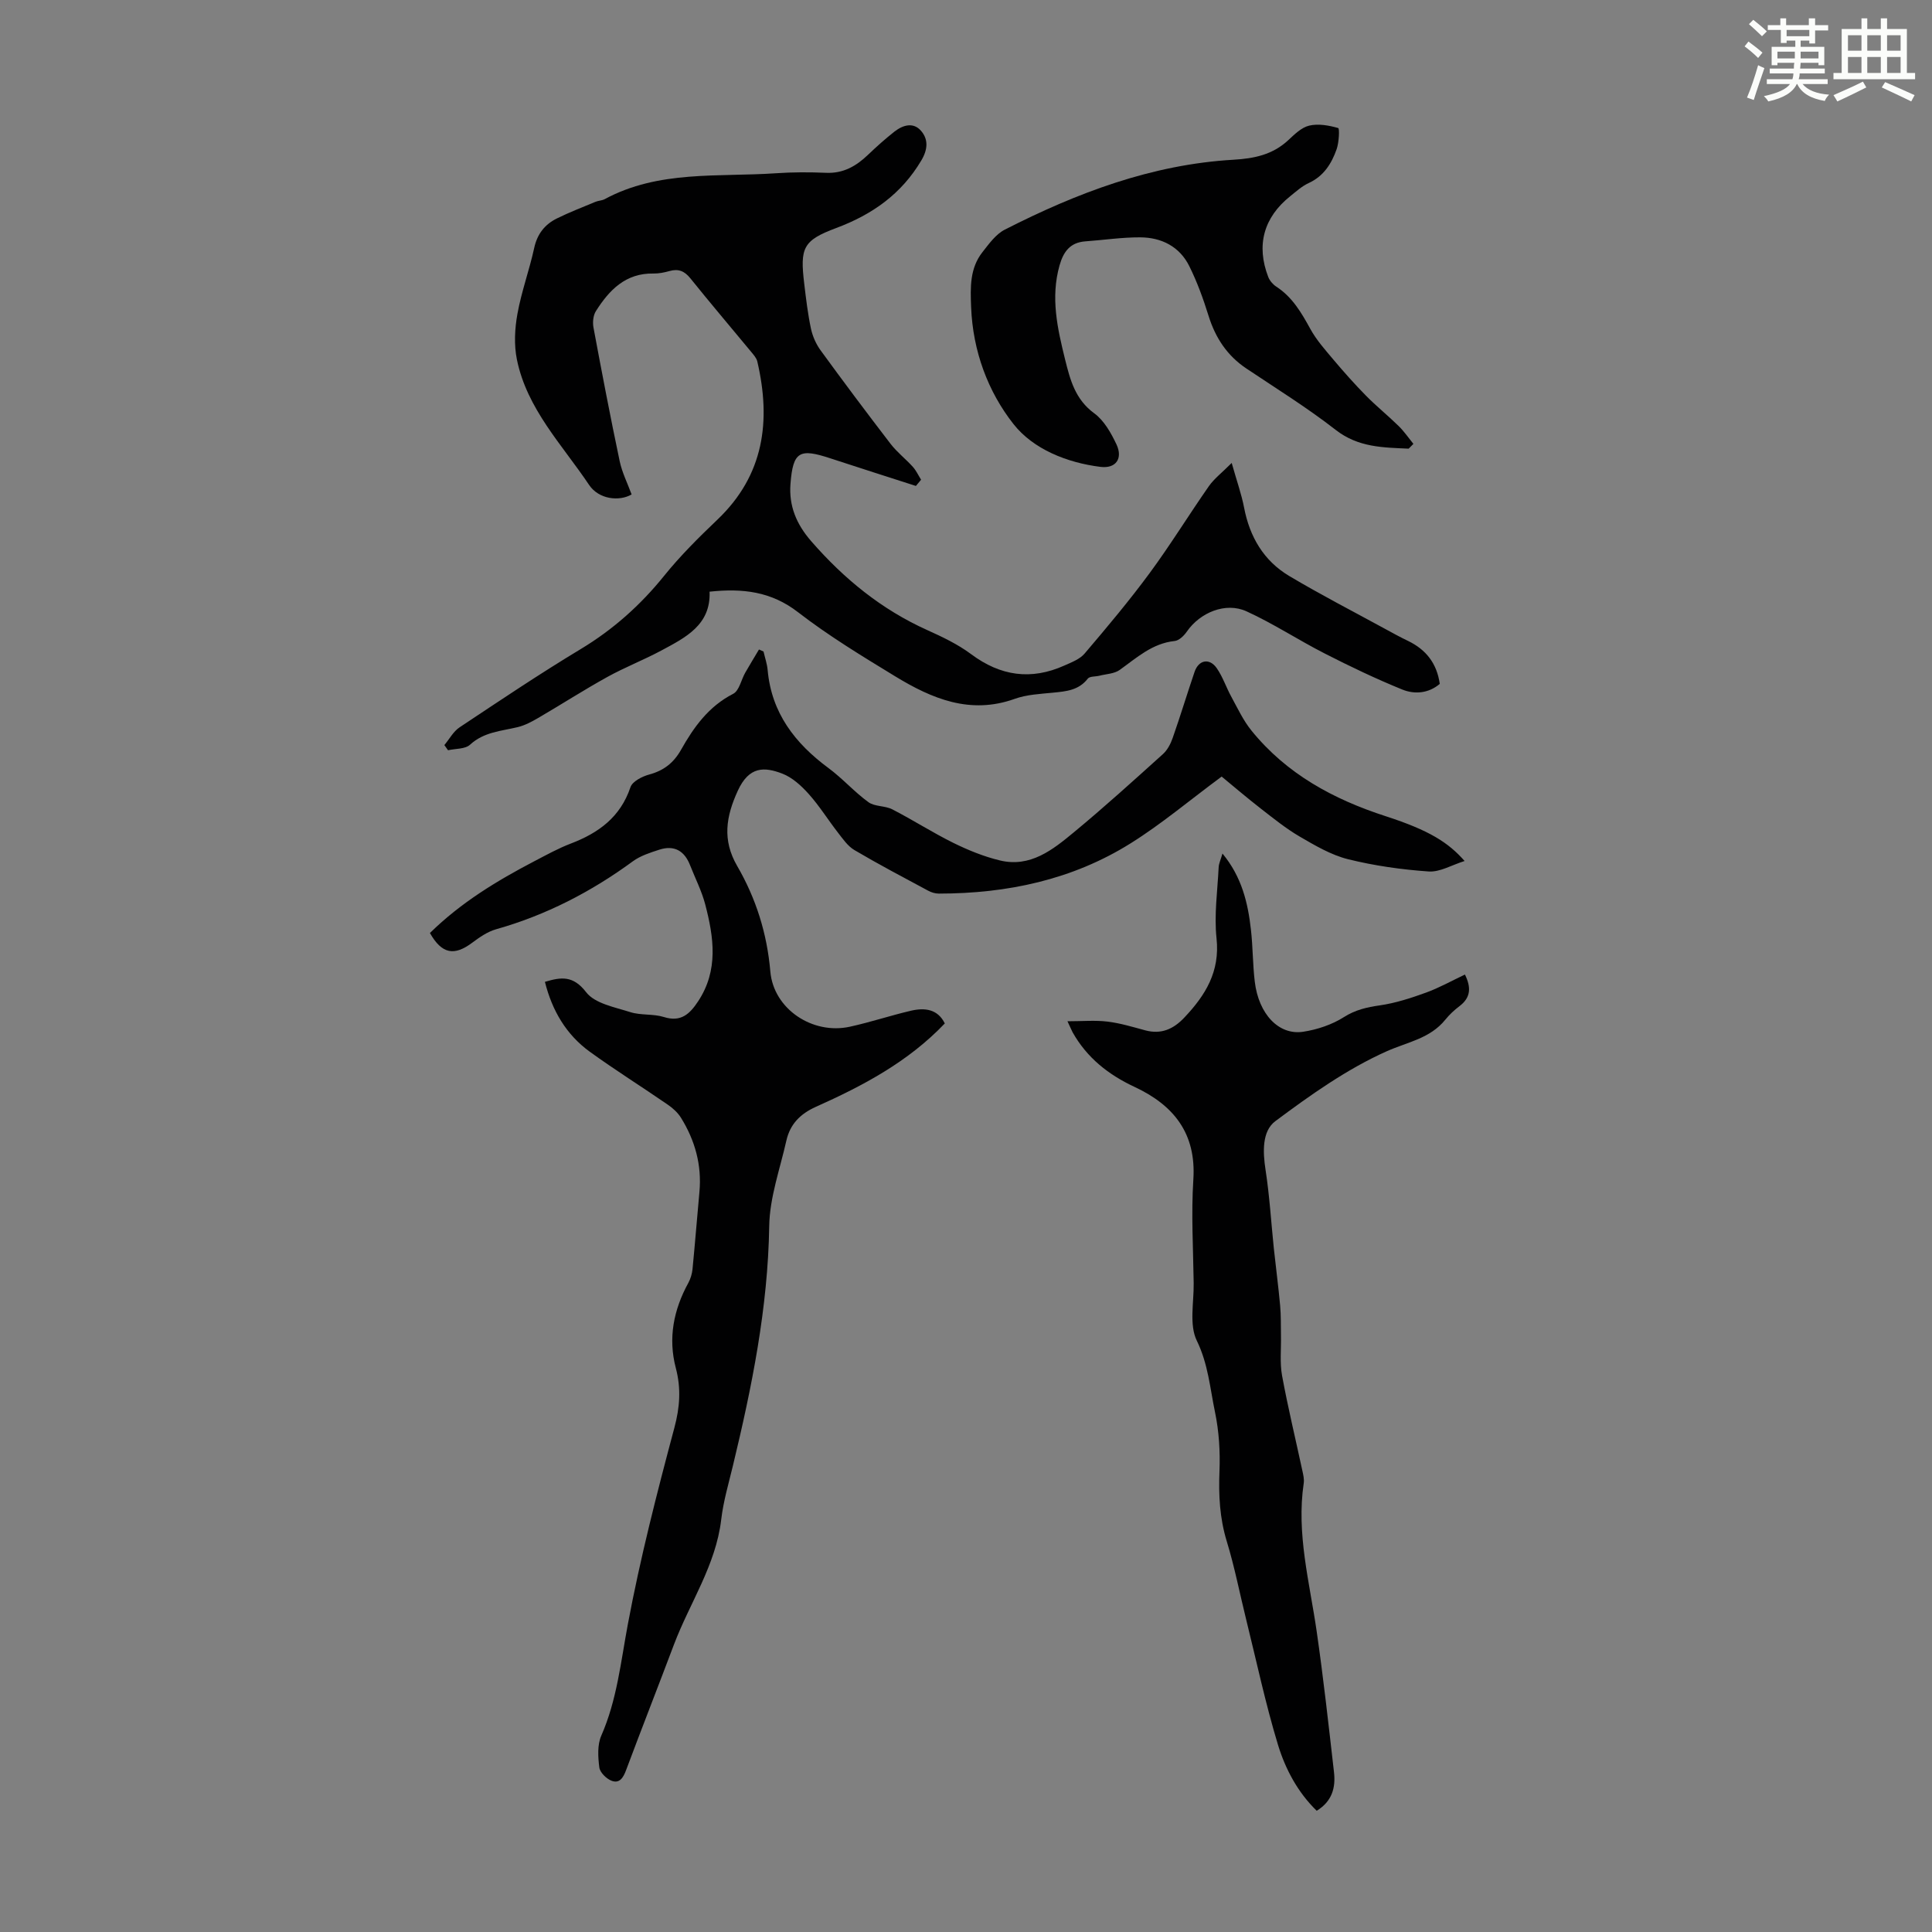
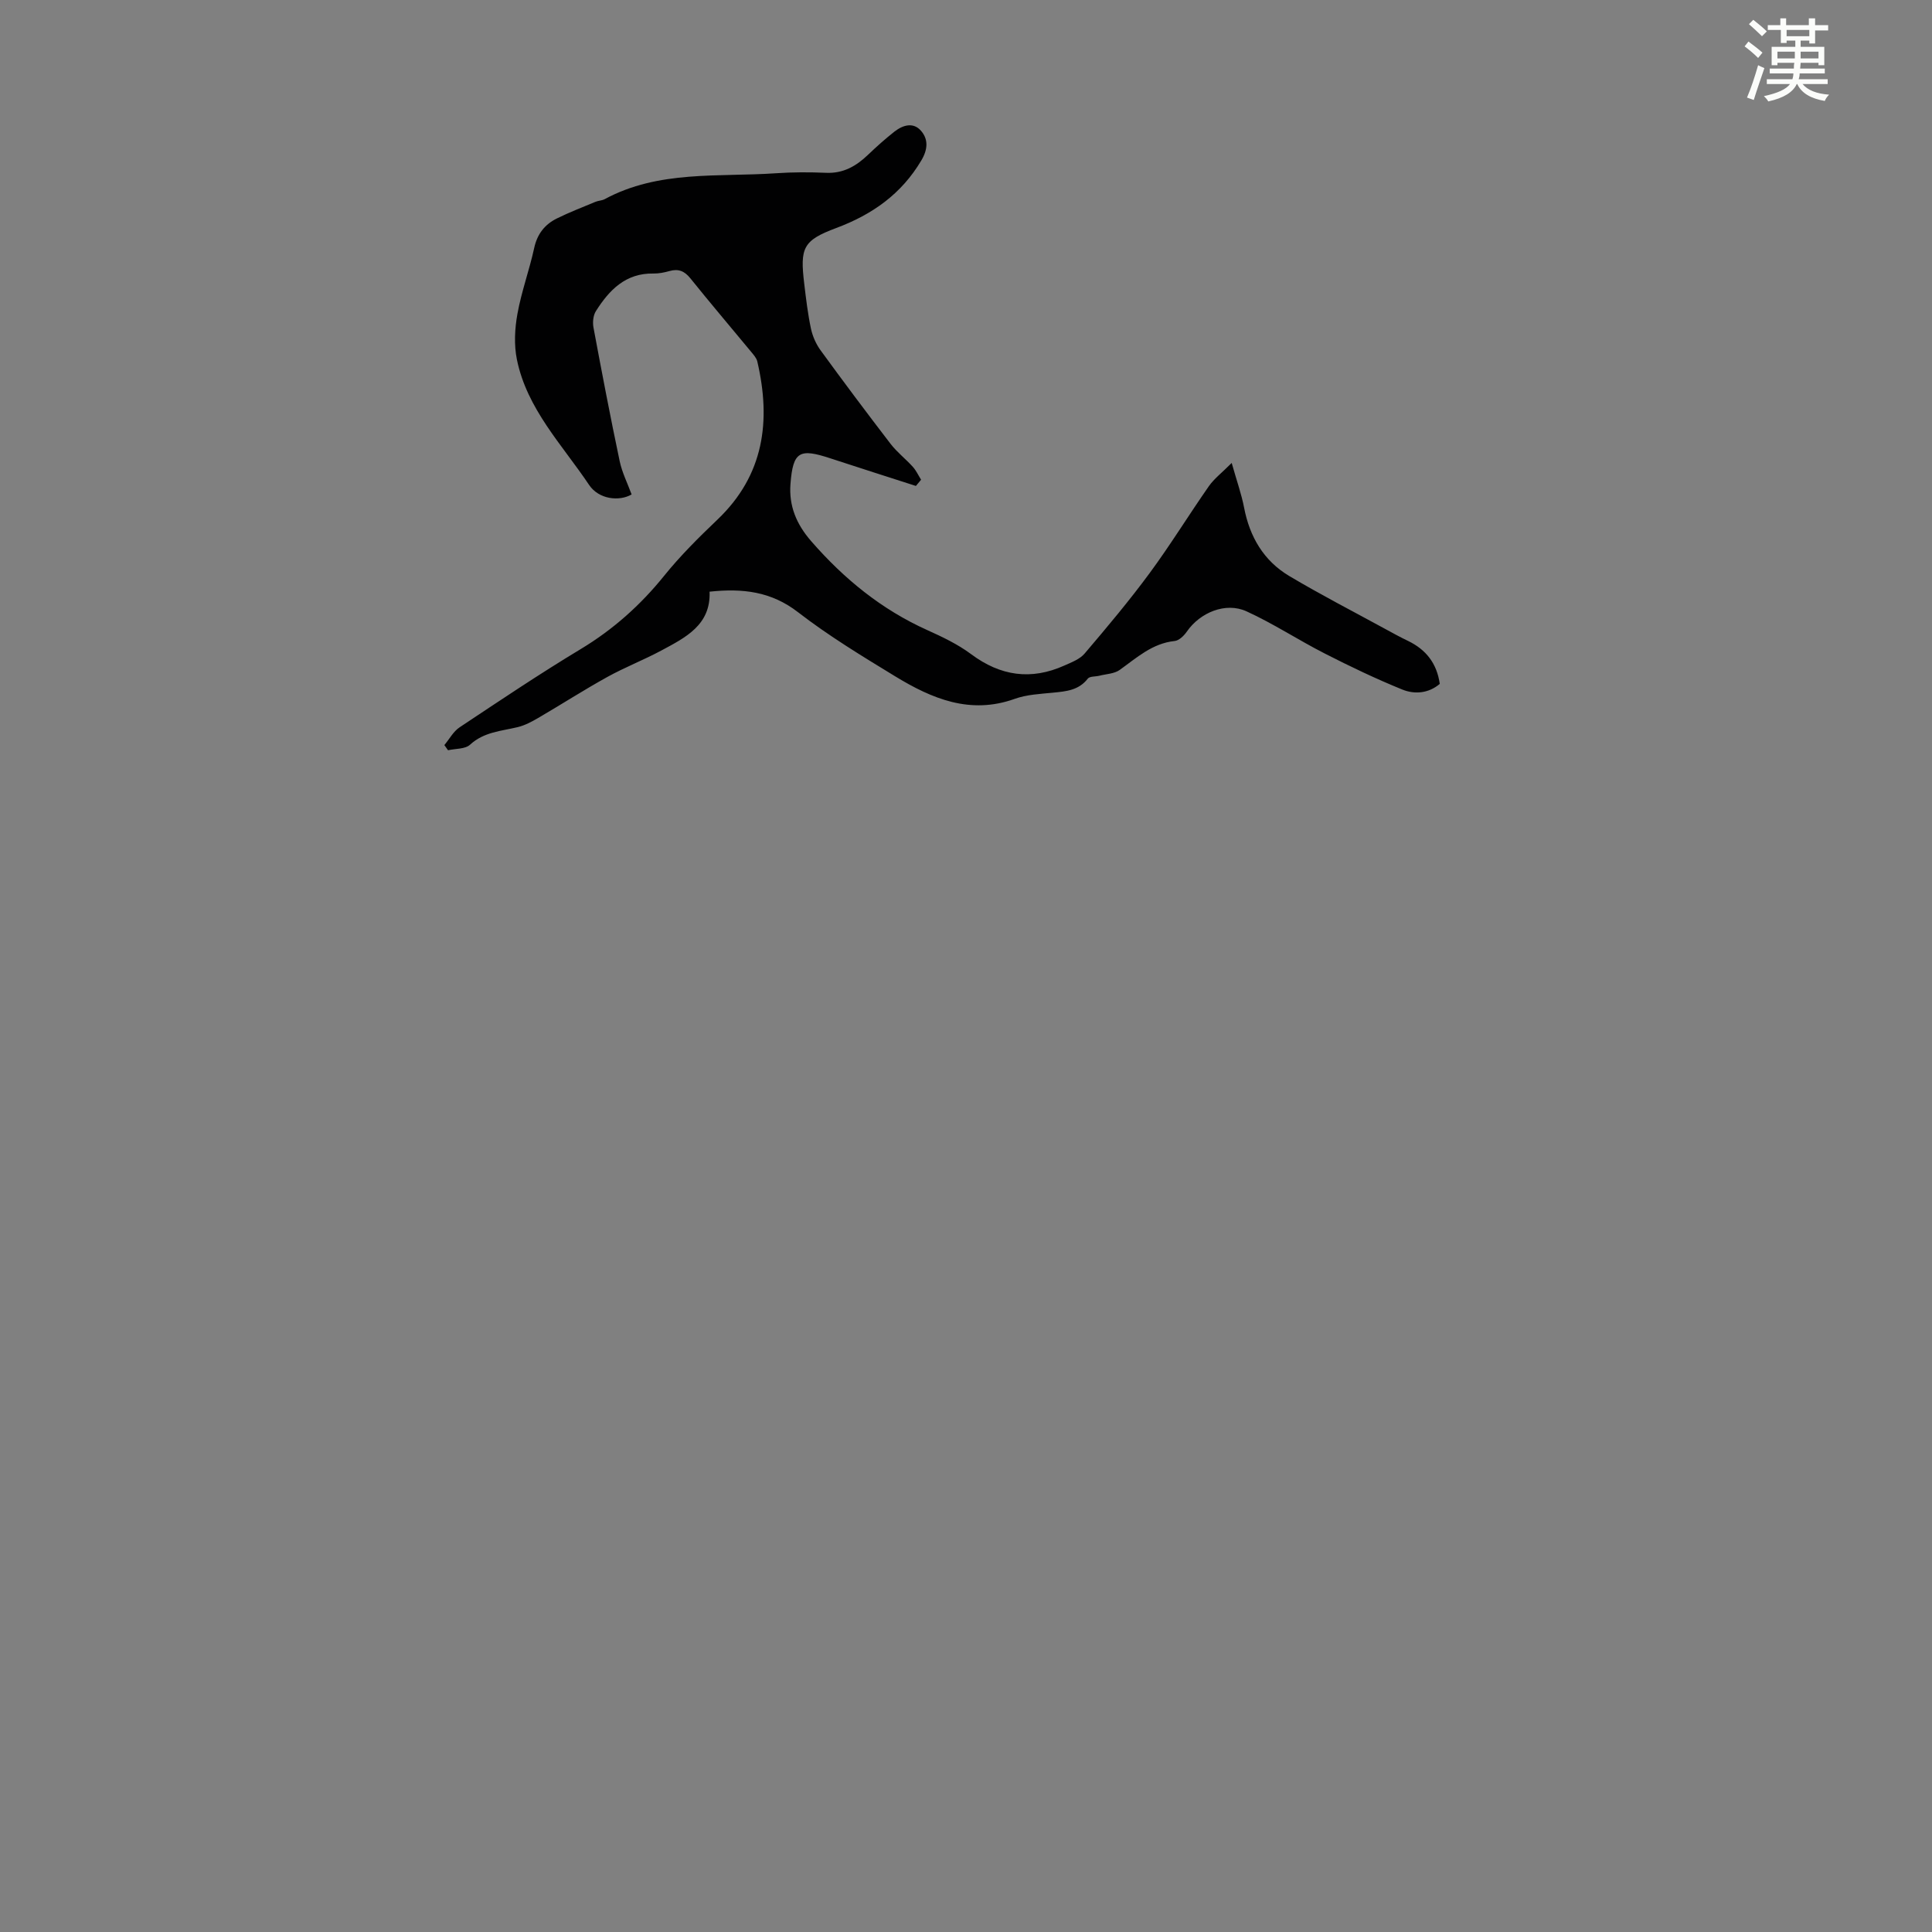
<svg xmlns="http://www.w3.org/2000/svg" enable-background="new 0 0 400 400" viewBox="0 0 400 400">
  <rect x="0" y="0" width="400" height="400" fill="#808080" stroke="none" />
  <path d="m361.2 9.6.8-1c.9.7 1.9 1.4 2.9 2.3l-.9 1.1c-1-1-2-1.8-2.8-2.4zm.5 10.6c.9-2.1 1.6-4.3 2.3-6.7.4.2.8.4 1.3.6-.7 2.1-1.5 4.3-2.2 6.6zm.4-15.2.9-.9c1 .8 2 1.6 2.8 2.4l-1 1c-.9-.9-1.8-1.7-2.7-2.5zm12.5-1.2h1.2v1.4h2.7v1.1h-2.7v2.7h-1.2v-.6h-1.8v1.3h4.9v3.8h-1.2v-.5h-3.7c0 .4-.1.9-.1 1.2h5.1v1h-5.2c0 .5-.1.9-.2 1.2h6v1h-5.2c1.1 1.3 2.9 2 5.5 2.2-.4.4-.7.8-.9 1.3-2.9-.5-4.8-1.6-5.7-3.5h-.1c-.8 1.7-2.7 2.9-5.9 3.6-.2-.4-.6-.8-.9-1.1 2.8-.6 4.6-1.4 5.4-2.5h-4.8v-1h5.3c.1-.3.2-.7.2-1.2h-4.9v-1h5c0-.4 0-.8.1-1.2h-3.5v.5h-1.2v-3.8h4.9v-1.3h-1.8v.5h-1.2v-2.7h-2.7v-1h2.6v-1.4h1.2v1.4h4.7v-1.4zm-6.6 8.3h3.6c0-.4 0-.9 0-1.4h-3.6zm1.9-4.6h4.7v-1.3h-4.7zm6.6 3.2h-3.7v1.4h3.7z" fill="#fbfcfa" />
-   <path d="m385.3 3.8h1.3v2.2h2.8v-2.2h1.3v2.2h4.1v9.1h1.7v1.3h-16.9v-1.3h1.7v-9.1h4.1v-2.2zm.4 13.1.7 1.2c-1.8.9-3.8 1.9-6 2.9-.2-.4-.5-.8-.8-1.3 2.3-1 4.3-1.9 6.1-2.8zm-3.1-6.4h2.8v-3.2h-2.8zm0 4.6h2.8v-3.3h-2.8zm4-4.6h2.8v-3.2h-2.8zm0 4.6h2.8v-3.3h-2.8zm3.7 1.9c2.1.9 4.1 1.8 6.1 2.7l-.7 1.3c-2.2-1.1-4.2-2-6.1-2.9zm3.2-9.7h-2.8v3.2h2.8zm-2.8 7.8h2.8v-3.3h-2.8z" fill="#fbfcfa" />
  <g fill="#010102">
-     <path d="m89.01 193.17c6.44-6.32 13.88-10.82 21.63-14.87 2.48-1.29 4.94-2.66 7.54-3.65 5.76-2.2 10.27-5.48 12.35-11.67.4-1.2 2.41-2.22 3.87-2.62 3.01-.81 5.06-2.4 6.6-5.12 2.64-4.69 5.71-8.99 10.79-11.59 1.26-.64 1.66-2.91 2.51-4.39.92-1.61 1.89-3.19 2.84-4.79.31.14.63.28.94.42.29 1.27.73 2.52.85 3.8.79 8.91 5.66 15.2 12.6 20.33 2.91 2.15 5.35 4.94 8.27 7.06 1.31.95 3.44.71 4.95 1.49 4.27 2.2 8.33 4.81 12.63 6.94 3.07 1.51 6.31 2.83 9.62 3.63 6.31 1.53 10.97-2.21 15.35-5.84 6.29-5.2 12.35-10.7 18.42-16.17.93-.84 1.6-2.13 2.02-3.34 1.59-4.53 2.98-9.13 4.53-13.68.85-2.51 3.1-2.94 4.61-.75 1.25 1.81 1.95 3.99 3.02 5.93 1.3 2.38 2.47 4.9 4.16 6.98 7.28 8.98 16.95 14.21 27.82 17.73 9.01 2.92 12.94 5.44 16.3 9.26-2.64.82-5.1 2.33-7.44 2.17-5.61-.39-11.25-1.19-16.7-2.54-3.51-.88-6.81-2.83-9.99-4.68-2.86-1.67-5.46-3.78-8.09-5.82-2.88-2.24-5.66-4.62-8.08-6.61-6.65 4.92-12.47 9.84-18.86 13.83-12.07 7.55-25.56 10.39-39.69 10.4-.74 0-1.55-.24-2.21-.6-5.12-2.75-10.27-5.46-15.27-8.41-1.37-.81-2.38-2.29-3.4-3.6-2.06-2.65-3.84-5.53-6.07-8.02-1.52-1.7-3.39-3.41-5.46-4.21-3.71-1.42-6.87-1.57-9.22 3.55-2.44 5.33-3.25 10.19-.12 15.58 3.89 6.71 6.18 13.96 6.86 21.84.67 7.77 8.74 13.13 16.47 11.43 4.25-.93 8.4-2.32 12.64-3.31 2.88-.67 5.55-.34 7.01 2.63-7.59 7.97-16.98 12.92-26.7 17.27-3.26 1.46-5.34 3.62-6.1 6.99-1.32 5.88-3.46 11.78-3.55 17.69-.27 16.93-3.58 33.3-7.52 49.63-.89 3.69-1.98 7.38-2.42 11.13-1.11 9.48-6.53 17.27-9.79 25.9-3.27 8.68-6.66 17.31-9.91 26-.58 1.56-1.37 2.84-3.04 2.17-1.07-.43-2.37-1.71-2.5-2.75-.27-2.16-.43-4.66.41-6.57 3.24-7.38 4.03-15.22 5.49-23.02 2.56-13.7 6.04-27.25 9.64-40.72 1.15-4.29 1.41-8.16.3-12.38-1.63-6.18-.46-12.05 2.59-17.62.47-.86.77-1.88.87-2.86.52-5.33.94-10.66 1.43-15.99.51-5.57-.92-10.66-3.82-15.34-.67-1.08-1.72-2.02-2.79-2.75-5.34-3.68-10.84-7.12-16.09-10.92-4.88-3.54-7.8-8.51-9.29-14.47 3.33-.99 5.82-1.38 8.54 2.15 1.81 2.35 5.92 3.09 9.14 4.12 2.2.7 4.74.32 6.94 1.01 3.55 1.12 5.37-.63 7.1-3.25 4.25-6.43 3.25-13.25 1.47-20.06-.73-2.79-2.08-5.42-3.14-8.12-1.16-2.99-3.29-4.21-6.37-3.21-1.89.61-3.9 1.25-5.47 2.4-8.65 6.34-18 11.16-28.34 14.08-1.76.5-3.41 1.65-4.91 2.77-3.75 2.81-6.3 2.35-8.77-2z" />
    <path d="m189.63 100.61c-5.89-1.9-11.79-3.77-17.66-5.7-6.37-2.1-7.79-1.55-8.31 5.28-.35 4.49 1.19 8.31 4.31 11.88 6.79 7.79 14.53 14.11 23.98 18.37 3.15 1.42 6.35 2.94 9.1 4.99 6.09 4.55 12.43 5.45 19.32 2.36 1.48-.66 3.2-1.31 4.19-2.48 4.62-5.43 9.22-10.9 13.45-16.64 4.31-5.85 8.12-12.06 12.28-18.02 1.08-1.54 2.65-2.73 4.72-4.8 1.07 3.8 2.04 6.5 2.57 9.27 1.16 6.04 4.06 10.98 9.32 14.12 6.51 3.88 13.26 7.35 19.92 10.99 1.57.86 3.14 1.72 4.75 2.49 3.68 1.79 5.92 4.63 6.52 8.87-2.3 1.96-5.19 2.22-7.79 1.16-5.45-2.22-10.79-4.77-16.03-7.45-5.46-2.78-10.62-6.19-16.19-8.73-4.34-1.98-9.63.26-12.34 4.17-.59.86-1.61 1.87-2.53 1.97-4.66.49-7.86 3.47-11.4 6-1.11.79-2.77.83-4.19 1.19-.82.21-2.01.09-2.41.61-1.88 2.42-4.47 2.63-7.19 2.9-2.66.26-5.45.39-7.93 1.28-9.22 3.31-17.14-.03-24.73-4.65-6.87-4.19-13.8-8.39-20.15-13.3-5.54-4.28-11.44-4.97-18.3-4.24.28 6.91-5.01 9.51-10.04 12.21-3.64 1.95-7.52 3.45-11.13 5.45-4.86 2.69-9.54 5.7-14.34 8.5-1.32.77-2.73 1.52-4.2 1.88-3.44.83-7 .99-9.88 3.64-1.01.93-3.01.8-4.56 1.15-.25-.36-.51-.71-.76-1.07 1.04-1.24 1.86-2.82 3.16-3.68 8.29-5.51 16.56-11.07 25.08-16.2 6.71-4.05 12.34-9.07 17.25-15.15 3.35-4.16 7.18-7.96 11.05-11.65 9.67-9.22 11.12-20.43 8.25-32.75-.17-.71-.75-1.35-1.24-1.95-4.21-5.09-8.49-10.12-12.62-15.26-1.23-1.53-2.49-2.02-4.33-1.5-1.07.3-2.21.53-3.31.51-5.76-.11-9.16 3.42-11.92 7.79-.57.9-.7 2.34-.49 3.43 1.72 9.23 3.48 18.45 5.42 27.64.5 2.36 1.63 4.59 2.47 6.88-2.54 1.48-6.79 1.04-8.81-1.98-5.56-8.3-12.86-15.72-14.94-25.95-.62-3.04-.45-6.39.11-9.47.83-4.6 2.47-9.05 3.47-13.63.63-2.9 2.19-4.87 4.69-6.11 2.59-1.28 5.3-2.32 7.98-3.44.61-.26 1.35-.25 1.93-.56 11.18-6.04 23.49-4.54 35.45-5.36 3.45-.24 6.94-.24 10.4-.09 3.54.15 6.2-1.38 8.63-3.7 1.77-1.69 3.6-3.34 5.53-4.85 1.71-1.33 3.85-1.99 5.45-.18 1.58 1.79 1.44 3.89.1 6.15-4.12 6.96-10.14 11.21-17.63 14.01-6.92 2.58-7.51 4.11-6.62 11.55.37 3.11.74 6.23 1.39 9.29.34 1.57 1.05 3.19 2 4.49 4.74 6.51 9.57 12.96 14.48 19.35 1.34 1.74 3.13 3.12 4.61 4.76.7.78 1.15 1.78 1.71 2.67-.36.44-.71.86-1.07 1.29z" />
-     <path d="m221.01 211.44c3.14 0 5.74-.24 8.28.07 2.64.32 5.23 1.11 7.82 1.81 3.31.89 5.85-.26 8.1-2.65 4.36-4.61 7.4-9.5 6.66-16.4-.52-4.83.2-9.8.44-14.7.04-.82.44-1.62.79-2.85 4.02 4.86 5.28 10.25 5.9 15.83.4 3.55.36 7.16.79 10.71.8 6.69 4.97 11.14 10.04 10.35 2.91-.45 5.94-1.46 8.41-3.03 2.4-1.52 4.75-2.04 7.44-2.43 3.25-.47 6.45-1.51 9.56-2.64 2.71-.98 5.26-2.42 8.06-3.74 1.29 2.63 1.26 4.74-1.14 6.55-1.06.8-2.07 1.74-2.91 2.78-3.18 3.94-7.86 4.64-12.16 6.56-8.21 3.67-15.77 9.04-23.04 14.46-2.77 2.06-2.61 6.34-2.03 10.1.83 5.37 1.15 10.81 1.71 16.21.42 3.96.95 7.92 1.31 11.89.19 2.06.13 4.15.17 6.23.06 2.74-.26 5.55.22 8.22 1.21 6.59 2.79 13.11 4.2 19.67.19.87.42 1.8.29 2.66-1.54 10.41 1.2 20.42 2.67 30.56 1.41 9.72 2.48 19.5 3.6 29.26.36 3.16-.37 6.02-3.58 7.98-3.91-3.8-6.47-8.59-8.01-13.63-2.59-8.52-4.44-17.26-6.58-25.91-1.34-5.41-2.4-10.91-4.03-16.24-1.47-4.81-1.71-9.57-1.51-14.54.16-4.07-.1-8.26-.93-12.24-1.03-4.93-1.41-9.94-3.76-14.76-1.61-3.29-.6-7.89-.65-11.91-.1-7.16-.53-14.35-.07-21.48.62-9.58-4.11-15.39-12.16-19.15-5.44-2.54-9.88-6.05-12.84-11.32-.24-.46-.44-.96-1.06-2.28z" />
-     <path d="m291.65 92.89c-5.28-.24-10.42-.24-15.09-3.87-5.9-4.6-12.29-8.56-18.52-12.73-4-2.68-6.41-6.37-7.83-10.93-1.09-3.5-2.35-6.98-3.98-10.26-2.02-4.07-5.77-5.94-10.17-5.96-3.78-.02-7.56.56-11.35.83-3.14.23-4.53 2.12-5.34 4.97-1.89 6.67-.44 13.07 1.15 19.5 1.05 4.23 2.1 8.26 6.03 11.13 2.04 1.49 3.49 4.08 4.61 6.45 1.36 2.92-.13 5.04-3.33 4.64-6.97-.87-13.92-3.69-17.98-8.84-5.31-6.73-8.43-15.13-8.79-24.21-.16-4.12-.3-8.06 2.37-11.44 1.34-1.7 2.75-3.68 4.59-4.62 14.92-7.61 30.44-13.5 47.36-14.48 4.31-.25 8.08-1.04 11.31-4.02 1.3-1.21 2.75-2.66 4.36-3.04 1.9-.45 4.09-.05 6.01.5.3.09.17 2.97-.32 4.37-1.05 2.98-2.67 5.59-5.79 7.02-1.4.64-2.6 1.74-3.82 2.72-5.5 4.39-7.09 10.16-4.55 16.73.3.77.97 1.55 1.67 2 3.32 2.16 5.19 5.38 7.04 8.75 1.26 2.3 3.07 4.33 4.78 6.36 2.16 2.56 4.39 5.07 6.74 7.46 2.16 2.19 4.58 4.14 6.78 6.3 1.13 1.11 2.04 2.45 3.04 3.68-.33.33-.66.66-.98.99z" />
  </g>
</svg>